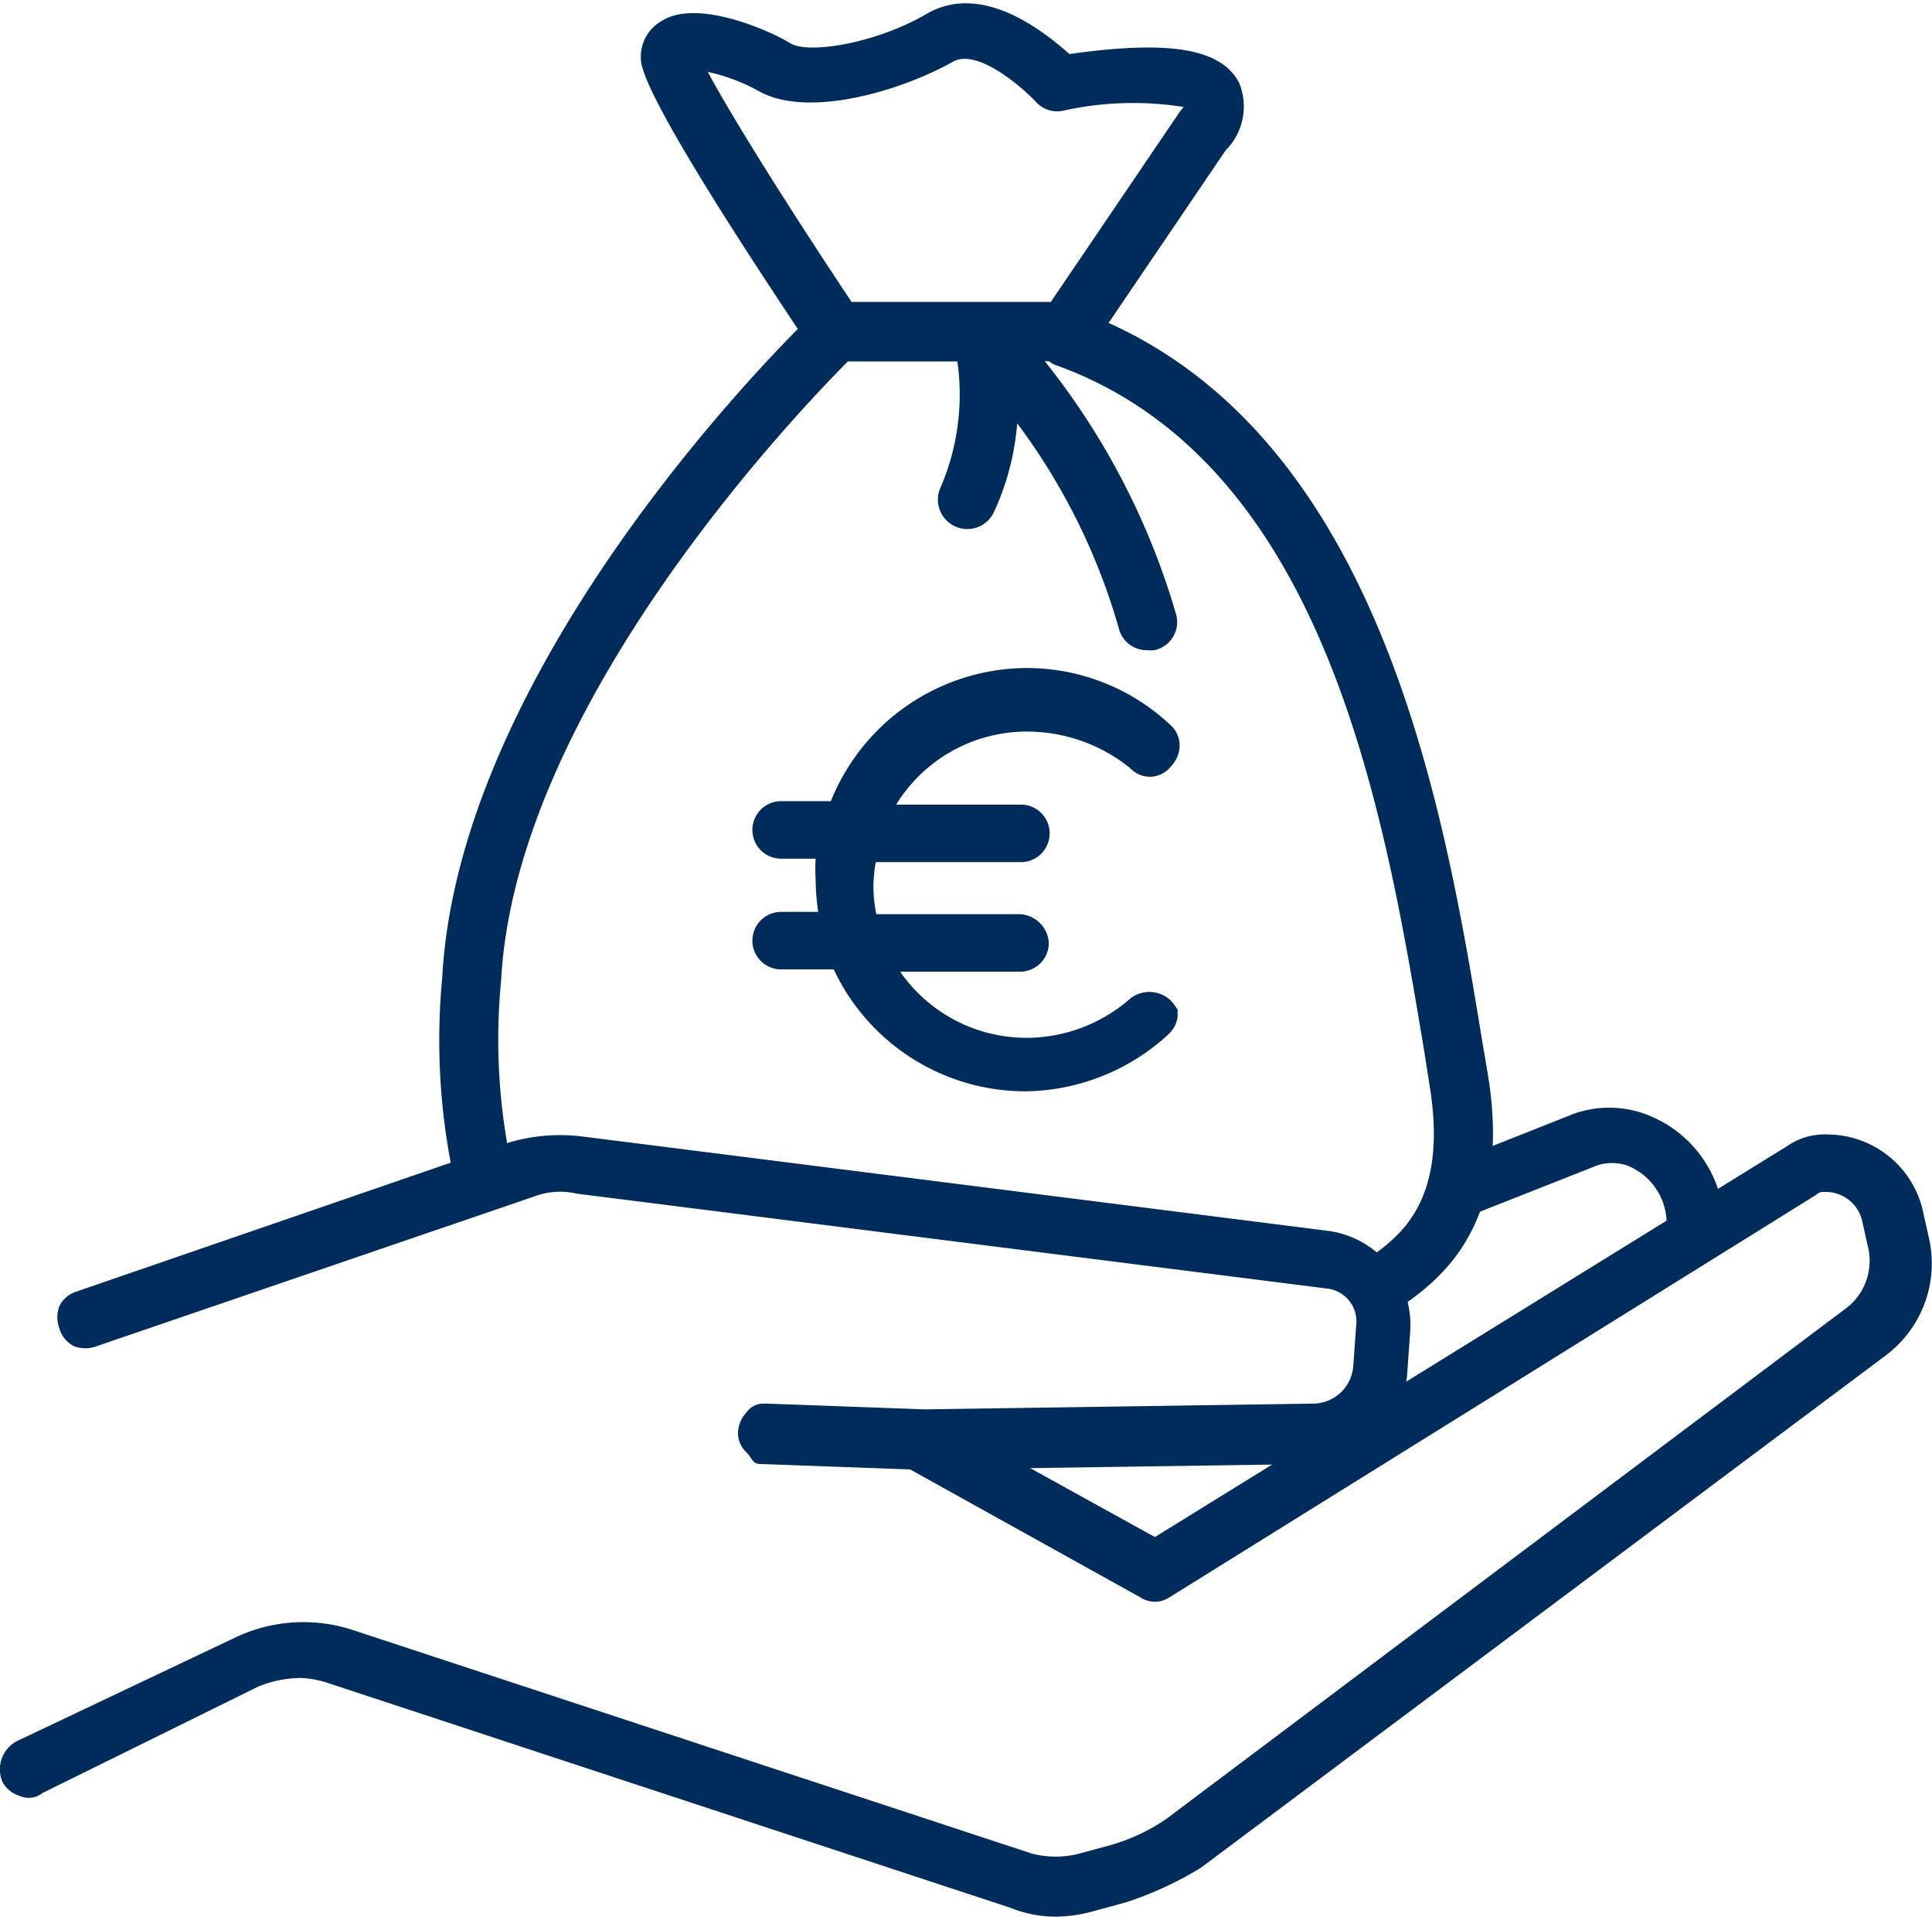
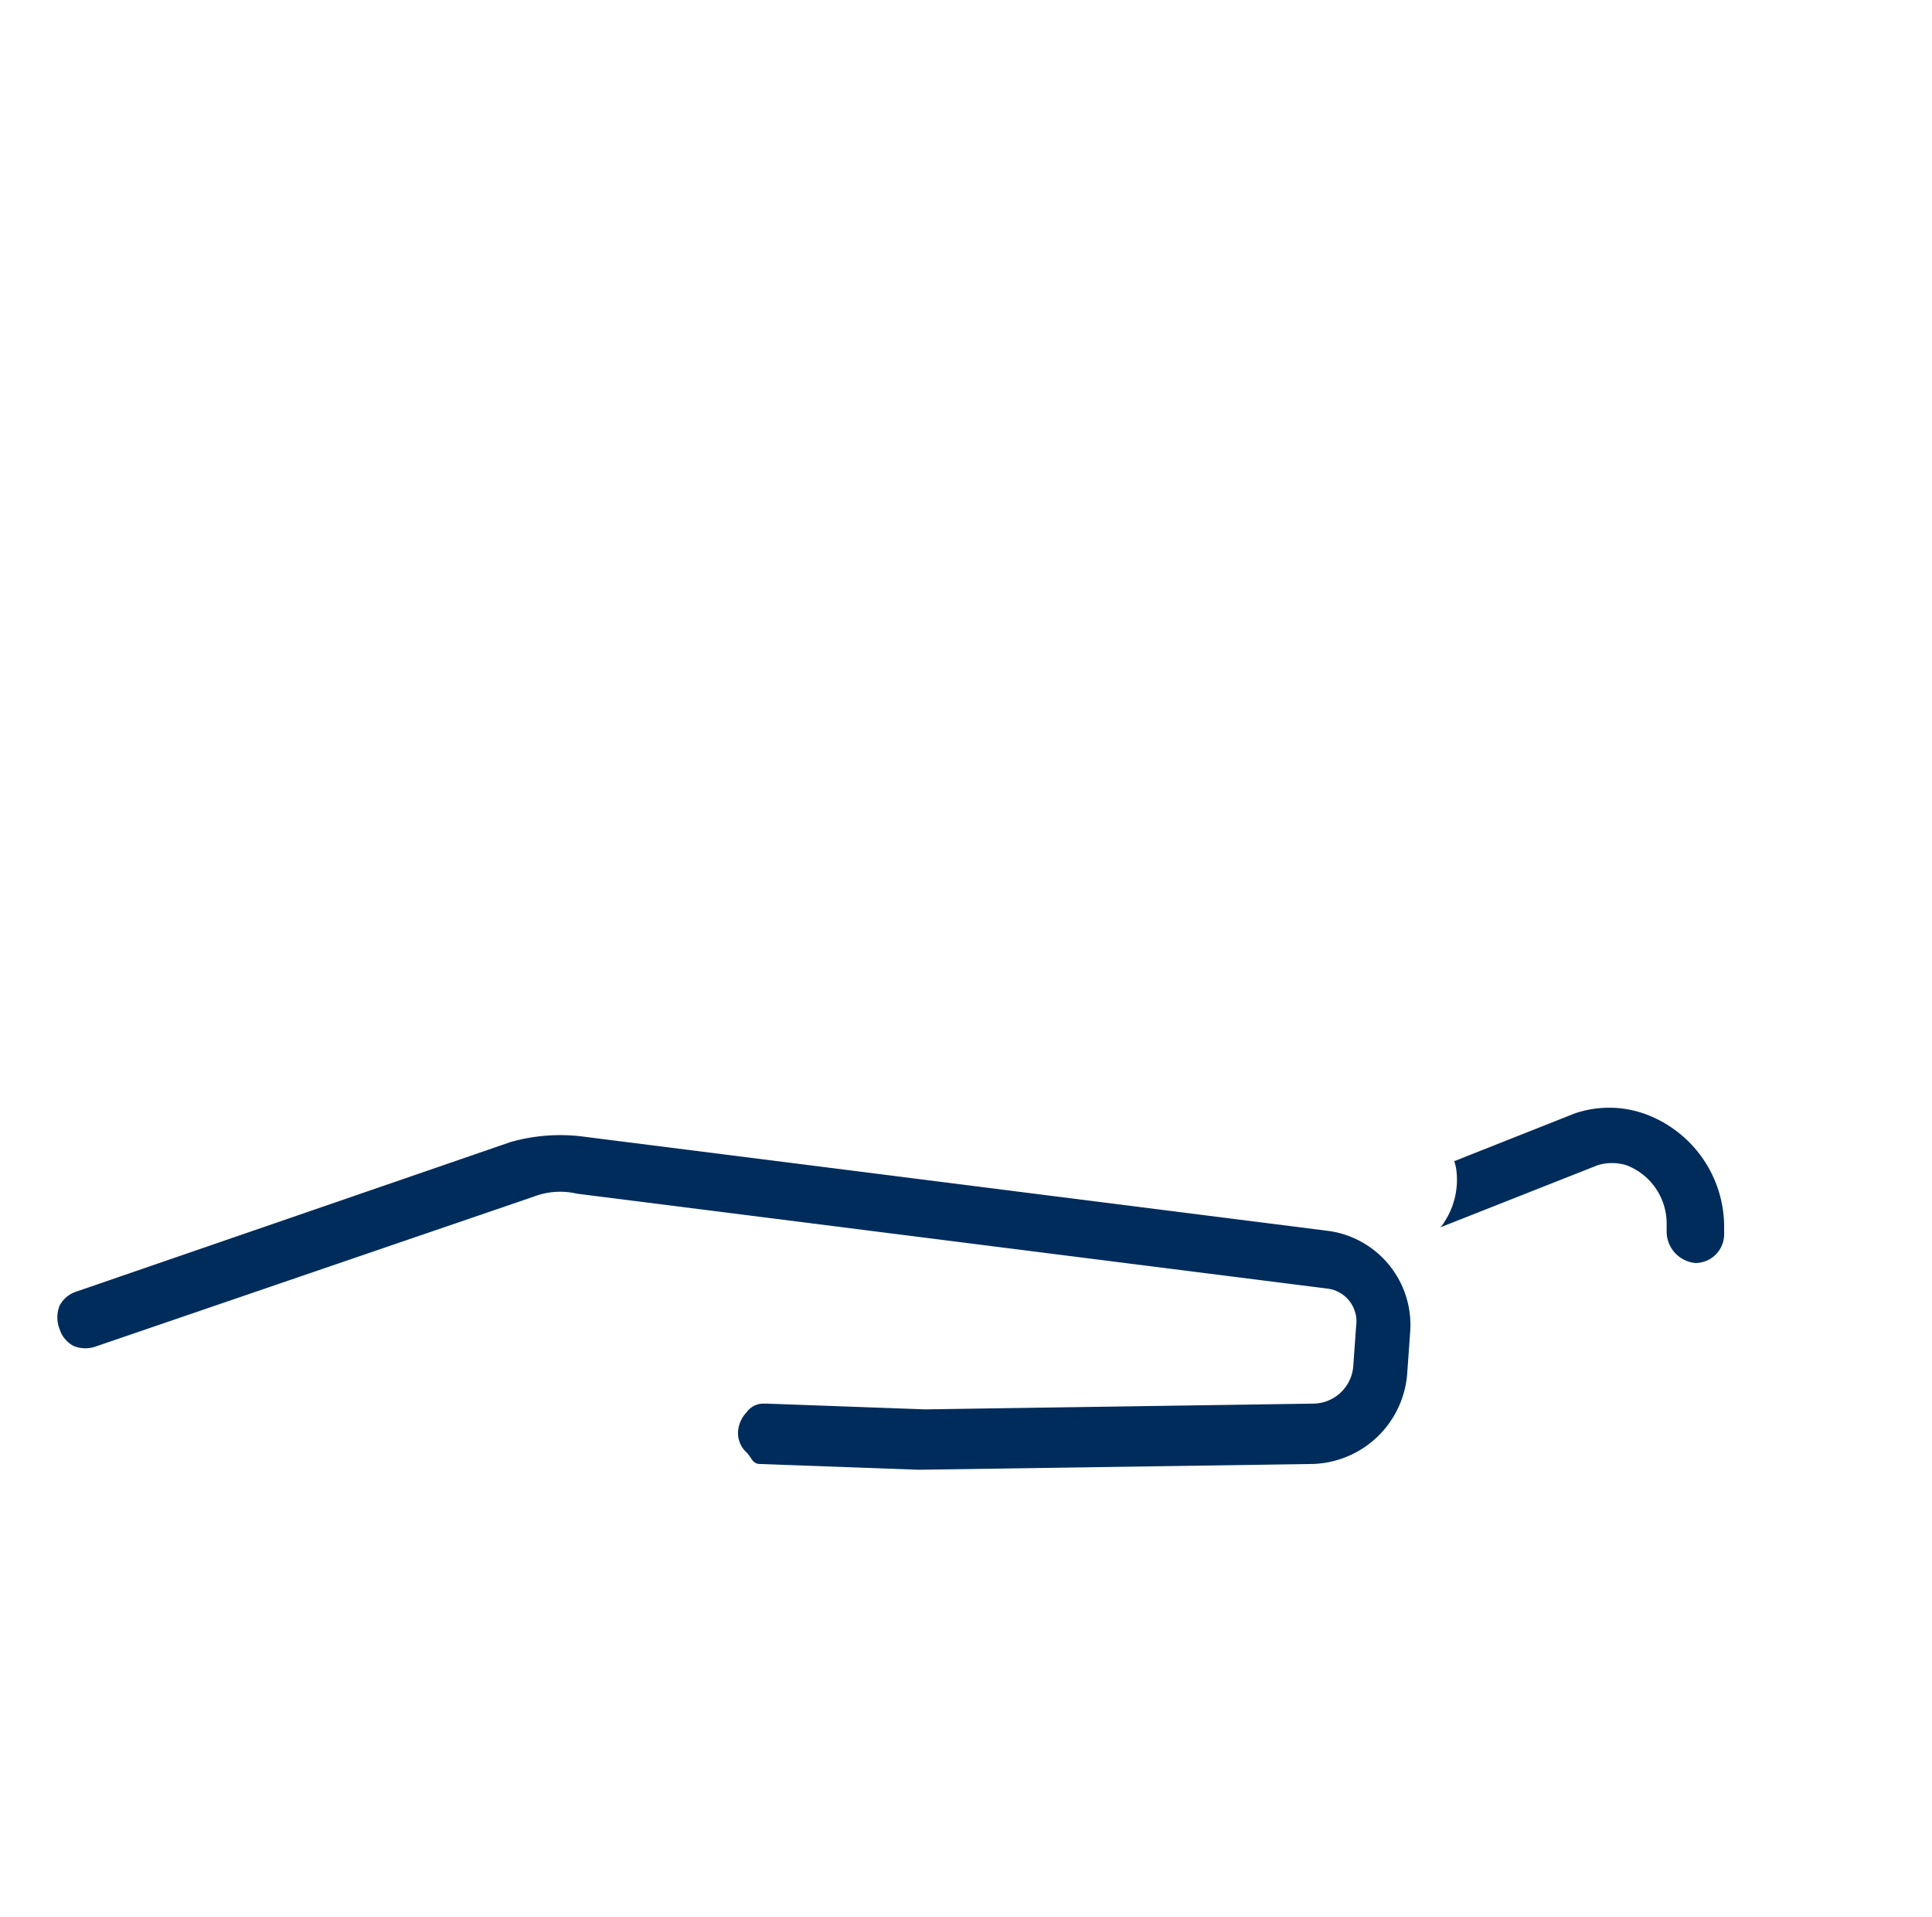
<svg xmlns="http://www.w3.org/2000/svg" viewBox="0 0 67.2 66.65">
  <defs>
    <style>.cls-1{fill:#002c5b;}.cls-2{fill:none;stroke:#000;stroke-linecap:round;stroke-miterlimit:10;stroke-width:2px;}</style>
  </defs>
  <g id="Ebene_1" data-name="Ebene 1">
-     <path class="cls-1" d="M2.41,62.83a1.11,1.11,0,0,0-.5,1.4,1,1,0,0,0,.6.5.78.78,0,0,0,.8-.1l7.5-3.7a4,4,0,0,1,1.5-.3,3.55,3.55,0,0,1,1,.2L37,68.63a4.15,4.15,0,0,0,1.6.3,5.07,5.07,0,0,0,1.3-.2l1.1-.3a12.27,12.27,0,0,0,2.6-1.2l23.8-17.8a4,4,0,0,0,1.5-4.2l-.2-.9a3.42,3.42,0,0,0-3.3-2.6,2.3,2.3,0,0,0-1.4.4L42,55.73h0l-7.6-4.2a1.06,1.06,0,0,0-.8-.1c-.3.1-.5.2-.6.5a1.06,1.06,0,0,0-.1.8c.1.3.2.5.5.6l8.1,4.5a.91.91,0,0,0,1,0l22.5-14a.37.37,0,0,1,.3-.1,1.3,1.3,0,0,1,1.3,1l.2.9a2.07,2.07,0,0,1-.7,2.1l-23.7,17.8a6.63,6.63,0,0,1-1.9.9l-1.1.3a3.26,3.26,0,0,1-1.7,0L14,58.93a5.53,5.53,0,0,0-4,.3Z" transform="translate(-1.83 -2.28)" />
    <path class="cls-1" d="M28.28,53.19l5.5.2,13.6-.2a3.4,3.4,0,0,0,3.4-3.2l.1-1.4a3.3,3.3,0,0,0-2.8-3.5L22,41.79a6.35,6.35,0,0,0-2.4.2l-15.1,5.2a1,1,0,0,0-.6.5,1.1,1.1,0,0,0,0,.8,1,1,0,0,0,.5.6,1.1,1.1,0,0,0,.8,0l15.2-5.2a2.57,2.57,0,0,1,1.5-.1L48,47.09a1.15,1.15,0,0,1,1,1.3l-.1,1.4a1.41,1.41,0,0,1-1.4,1.3l-13.5.2-5.5-.2h-.1a.71.71,0,0,0-.6.3,1.08,1.08,0,0,0-.3.7.91.91,0,0,0,.3.7C28,53,28,53.19,28.28,53.19Z" transform="translate(-1.83 -2.28)" />
    <path class="cls-1" d="M59,41a3.7,3.7,0,0,0-2.4,0l-4.19,1.66a1.34,1.34,0,0,1,.07.27,2.67,2.67,0,0,1-.41,1.84.85.85,0,0,1-.14.19l5.47-2.16a1.7,1.7,0,0,1,1,0,2.17,2.17,0,0,1,1.4,2v.3a1.1,1.1,0,0,0,1,1.1,1,1,0,0,0,1-1v-.3A4.18,4.18,0,0,0,59,41Z" transform="translate(-1.83 -2.28)" />
-     <path class="cls-1" d="M53.58,39.63l-.19-1.12c-1.27-7.75-3.39-20.67-13-25l4.07-6a2.16,2.16,0,0,0,.47-2.35c-.62-1.18-2.38-1.5-5.9-1-1-.88-3.1-2.51-5-1.38-1.72,1-4.08,1.4-4.72,1S26.12,2.22,24.86,3a1.43,1.43,0,0,0-.74,1.28c0,.31,0,1.25,5.46,9.44-2.43,2.45-11.84,12.6-12.37,22.58a22.92,22.92,0,0,0,.54,7.54A2.41,2.41,0,0,1,19.66,43a21.16,21.16,0,0,1-.4-6.62c.5-9.52,10.27-19.73,12.06-21.53h3.81a8.17,8.17,0,0,1-.58,4.37,1,1,0,1,0,1.85.87A9,9,0,0,0,37.21,17a21.93,21.93,0,0,1,3.53,7.11,1,1,0,0,0,1,.78h0a1,1,0,0,0,.24,0,1,1,0,0,0,.76-1.24,25.49,25.49,0,0,0-4.57-8.81h.14l.17.11C48,18.31,50,30.67,51.37,38.84L51.55,40c.37,2.22.07,3.86-.91,5a5.7,5.7,0,0,1-1.9,1.4A2.36,2.36,0,0,1,49.8,48c0,.05,0,.09,0,.13a7.68,7.68,0,0,0,2.4-1.83C53.6,44.66,54.05,42.48,53.58,39.63ZM38.38,12.78H31.45c-2.24-3.36-4.22-6.53-5-8a6.53,6.53,0,0,1,1.74.65c1.72,1,5,0,6.78-1,.84-.49,2.41.88,2.89,1.39a1,1,0,0,0,.9.32A11.22,11.22,0,0,1,43,6l-.05.06a1.47,1.47,0,0,0-.1.13Z" transform="translate(-1.83 -2.28)" />
-     <path class="cls-1" d="M42.79,37.39a2,2,0,0,0-.23-.31,1.08,1.08,0,0,0-1.4-.09,5.49,5.49,0,0,1-3.63,1.38,5.35,5.35,0,0,1-4.39-2.3h4.17a1,1,0,0,0,1-1,1.06,1.06,0,0,0-1-1h-5a5,5,0,0,1-.1-1,5.56,5.56,0,0,1,.08-.81h5.05a1,1,0,0,0,1-1,1,1,0,0,0-1-1H33a5.34,5.34,0,0,1,4.53-2.54A5.7,5.7,0,0,1,41.15,29a.93.93,0,0,0,.72.29.94.94,0,0,0,.69-.36,1.07,1.07,0,0,0,.3-.71.94.94,0,0,0-.3-.71,7.29,7.29,0,0,0-5-2,7.37,7.37,0,0,0-6.83,4.63H29a1,1,0,0,0,0,2H30.2a6,6,0,0,0,0,.74,8,8,0,0,0,.09,1.11H29a1,1,0,0,0,0,2h1.83a7.37,7.37,0,0,0,6.66,4.24,7.46,7.46,0,0,0,5-2,1,1,0,0,0,.3-.59v-.17A.45.45,0,0,0,42.79,37.39Z" transform="translate(-1.83 -2.28)" />
  </g>
  <g id="Layer_2" data-name="Layer 2">
    <g id="Ebene_6" data-name="Ebene 6">
      <path class="cls-2" d="M129.42,39.48" transform="translate(-1.83 -2.28)" />
    </g>
  </g>
</svg>